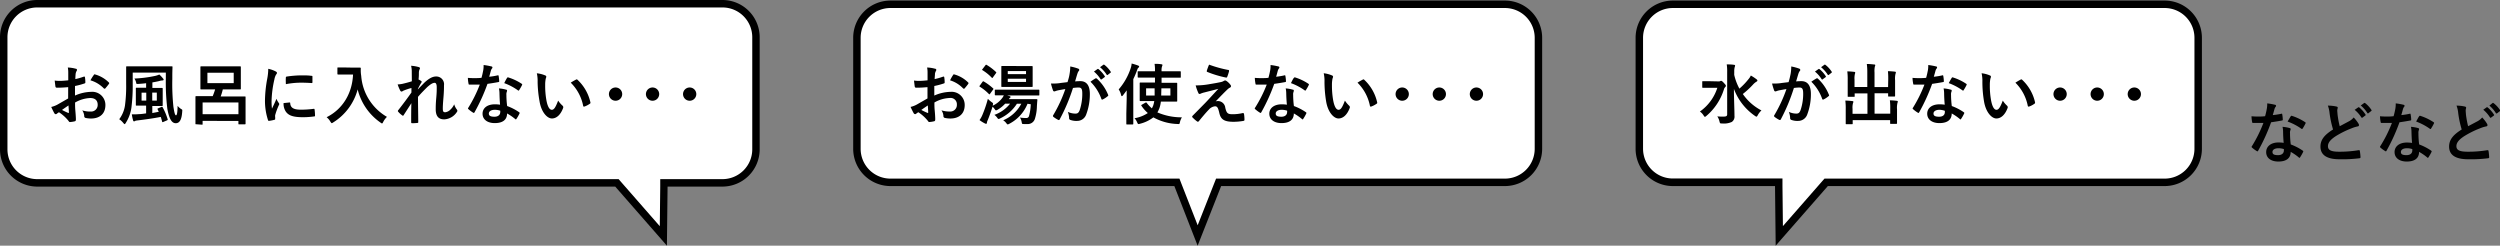
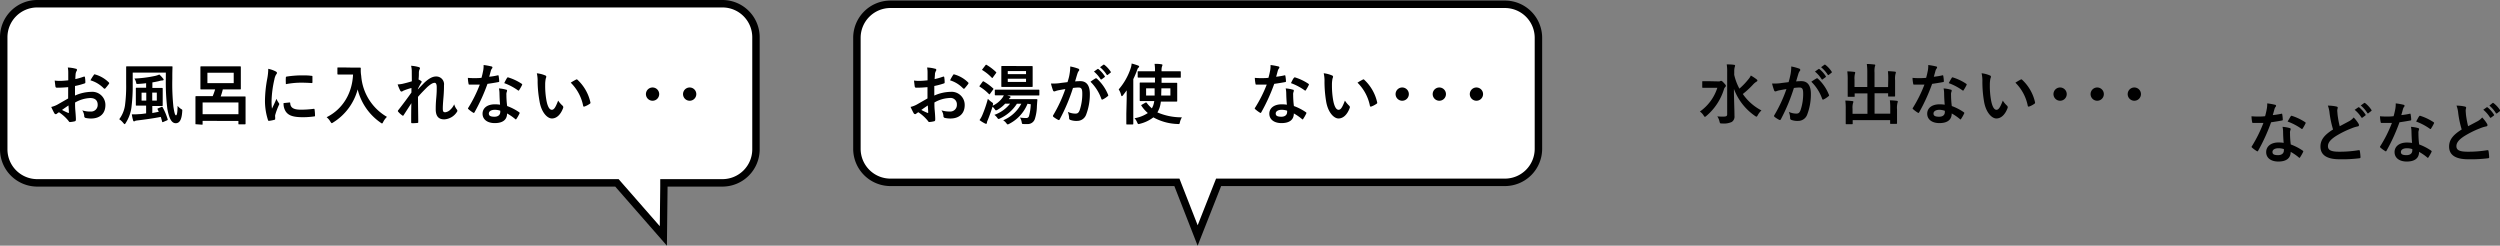
<svg xmlns="http://www.w3.org/2000/svg" viewBox="0 0 671.01 65.94">
  <rect x="0" y="0" width="671.01" height="65.94" fill="#808080" stroke="none" />
  <defs>
    <style>.cls-1{fill:#fff;}</style>
  </defs>
  <g id="レイヤー_2" data-name="レイヤー 2">
    <g id="レイヤー_1-2" data-name="レイヤー 1">
      <path class="cls-1" d="M165.59,49.08H10a9,9,0,0,1-9-9V10a9,9,0,0,1,9-9H193.91a9,9,0,0,1,9,9V40.08a9,9,0,0,1-9,9H178.2L178,63.31Z" transform="translate(0 0)" />
      <path d="M193.91,2a8,8,0,0,1,8,8V40.08a8,8,0,0,1-8,8h-16.7l0,2-.12,10.63L166.64,48.77l-.6-.69H10a8,8,0,0,1-8-8V10a8,8,0,0,1,8-8H193.91m0-2H10A10,10,0,0,0,0,10V40.08a10,10,0,0,0,10,10H165.13L179,65.94l.18-15.86h14.72a10,10,0,0,0,10-10V10a10,10,0,0,0-10-10Z" transform="translate(0 0)" />
      <path d="M18.3,23.39c-.89.08-1.8.15-3,.15-.3,0-.39-.11-.43-.38s-.12-.92-.19-1.54a9.14,9.14,0,0,0,1.38.09c.75,0,1.52-.08,2.26-.15,0-.58,0-1.26,0-2a7,7,0,0,0-.12-1.44,9.42,9.42,0,0,1,2.11.32c.21,0,.36.17.36.33a.66.66,0,0,1-.11.29,2.14,2.14,0,0,0-.25.69c-.05.46-.07.91-.09,1.48a17.34,17.34,0,0,0,2.28-.66c.16-.05.28,0,.3.16a9,9,0,0,1,.11,1.39c0,.17-.06.23-.24.28a19.35,19.35,0,0,1-2.54.68c0,.85,0,1.72,0,2.57a11.14,11.14,0,0,1,4.37-1,3.52,3.52,0,0,1,3.79,3.55c0,2.28-1.46,3.61-3.86,3.61A6.78,6.78,0,0,1,23,31.66a.48.48,0,0,1-.39-.53,3.16,3.16,0,0,0-.53-1.51,6.72,6.72,0,0,0,2.22.32,1.77,1.77,0,0,0,1.92-1.83c0-1.16-.71-1.8-2-1.8a8.83,8.83,0,0,0-4.07,1.21c0,.74,0,1.35.07,2.13s.15,1.9.15,2.31c0,.25,0,.52-.27.59a7.09,7.09,0,0,1-1.32.21c-.19,0-.26-.12-.42-.35a11.05,11.05,0,0,0-2.53-2.28,3.82,3.82,0,0,0-.57.39.43.43,0,0,1-.3.13.51.51,0,0,1-.39-.29c-.19-.32-.55-1.06-.82-1.65a6.64,6.64,0,0,0,1.64-.62l2.9-1.66Zm-1.66,6.12a18.44,18.44,0,0,0,1.67.8c.15,0,.2,0,.18-.14,0-.47-.07-1.28-.11-1.87C17.89,28.64,17.28,29.05,16.64,29.51Zm8.5-9.33c.12-.2.18-.25.3-.22a8.43,8.43,0,0,1,3.77,2.17.3.3,0,0,1,.11.18.6.6,0,0,1-.07.18c-.23.35-.7.9-1,1.26-.06.07-.31.09-.36,0a8.21,8.21,0,0,0-3.61-2.19A10.67,10.67,0,0,1,25.14,20.18Z" transform="translate(0 0)" />
      <path d="M35.62,22.49a46.68,46.68,0,0,1-.34,6.33A10.21,10.21,0,0,1,33.75,33c-.12.19-.2.32-.28.32s-.18-.09-.36-.29A4.65,4.65,0,0,0,32,32a8.11,8.11,0,0,0,1.54-3.66,39.39,39.39,0,0,0,.32-5.9c0-3,0-4.32,0-4.43s0-.21.19-.21.7,0,2.44,0h7.15c1.72,0,2.34,0,2.47,0s.19,0,.19.21-.05.93-.05,2.51v.68a59.08,59.08,0,0,0,.3,7.51c.23,1.36.39,2.24.69,2.24s.4-1,.43-2.54a3.75,3.75,0,0,0,1.05.91c.28.16.21.21.18.75-.16,2.25-.8,3-1.73,3-1.15,0-1.79-1.34-2.25-3.84a56.4,56.4,0,0,1-.41-8V19.48H35.62Zm7.73,6.2c.21-.07.23,0,.32.13A16.75,16.75,0,0,1,45,32c.06.19,0,.21-.17.3l-1,.43c-.25.1-.29.07-.32-.13-.11-.39-.22-.82-.36-1.22-1.88.37-4.12.69-6.22.94a2.68,2.68,0,0,0-.68.14.47.47,0,0,1-.26.12c-.11,0-.22-.08-.27-.28a11.61,11.61,0,0,1-.34-1.62,13.81,13.81,0,0,0,1.94-.05c.59,0,1.23-.11,1.9-.2V28.35h-.57c-1.38,0-1.86,0-2,0s-.19,0-.19-.18,0-.48,0-1.37V25.1c0-.89,0-1.23,0-1.35s0-.2.19-.2.61,0,2,0h.57V22.33c-.62.09-1.28.14-2,.19s-.57,0-.68-.35a3.25,3.25,0,0,0-.46-1.09,32.27,32.27,0,0,0,5.37-.67A5.75,5.75,0,0,0,42.76,20a8.23,8.23,0,0,1,1,1.07.47.47,0,0,1,.16.34c0,.12-.18.19-.39.19a3.72,3.72,0,0,0-.82.16c-.53.13-1.14.25-1.81.36v1.49h.55c1.4,0,1.87,0,2,0s.22,0,.22.2,0,.46,0,1.35v1.74c0,.89,0,1.27,0,1.37s0,.18-.22.18-.57,0-2,0h-.57v1.89L42.62,30l-.32-.66c-.07-.19,0-.19.18-.28ZM39.26,27V24.87H38V27Zm2.83-2.15H40.86V27h1.23Z" transform="translate(0 0)" />
      <path d="M52.65,33.35c-.18,0-.19,0-.19-.2s0-.62,0-3.27V28.25c0-1.62,0-2.14,0-2.24s0-.2.19-.2.71,0,2.44,0h2A18.08,18.08,0,0,0,57.74,24H56.42c-1.71,0-2.31,0-2.43,0s-.2,0-.2-.2,0-.57,0-1.61V19.63c0-1.05,0-1.5,0-1.62s0-.2.2-.2.72,0,2.43,0H62c1.73,0,2.33,0,2.44,0s.2,0,.2.2,0,.57,0,1.62v2.56c0,1,0,1.51,0,1.61s0,.2-.2.2-.71,0-2.44,0H59.8a15.2,15.2,0,0,1-.57,1.89h4.05c1.73,0,2.31,0,2.44,0s.19,0,.19.2,0,.62,0,2v1.83c0,2.63,0,3.13,0,3.24s0,.21-.19.21H64.19c-.18,0-.2,0-.2-.21v-.71H54.38v.81c0,.18,0,.2-.2.2Zm1.73-2.7H64V27.5H54.38Zm1.29-8.34h7.06V19.52H55.67Z" transform="translate(0 0)" />
      <path d="M73.92,19.13c.3.16.41.26.41.42s0,.18-.27.54a4.19,4.19,0,0,0-.42,1.26,28.64,28.64,0,0,0-.75,5.74A15.43,15.43,0,0,0,73,29.17c.37-.82.69-1.4,1.2-2.65a4.74,4.74,0,0,0,.63,1.12.77.77,0,0,1,.12.27.43.43,0,0,1-.09.28,17.71,17.71,0,0,0-1,2.69,1.84,1.84,0,0,0,0,.55c0,.21,0,.35,0,.5s-.07.19-.23.23a8.8,8.8,0,0,1-1.46.28c-.12,0-.19-.07-.23-.19a16.67,16.67,0,0,1-.82-5.3,33.86,33.86,0,0,1,.61-5.83A14.46,14.46,0,0,0,72,18.47,7.75,7.75,0,0,1,73.92,19.13Zm3.8,8.37c.15,0,.18.07.18.27.11,1.22,1,1.67,2.9,1.67a25.81,25.81,0,0,0,3.39-.23c.18,0,.22,0,.25.23A11.69,11.69,0,0,1,84.55,31c0,.21,0,.23-.3.26a22.49,22.49,0,0,1-2.9.2c-2.63,0-3.86-.43-4.62-1.48a3.85,3.85,0,0,1-.62-2.31Zm-1-6.65c0-.21.07-.26.25-.3a27.69,27.69,0,0,1,3.85-.32c1.07,0,1.89,0,2.64.11.37,0,.4.05.4.23,0,.53,0,1,0,1.51,0,.16-.07.23-.23.21-1.07-.07-2-.1-2.9-.1a21.88,21.88,0,0,0-4,.4C76.69,21.6,76.69,21.15,76.73,20.85Z" transform="translate(0 0)" />
      <path d="M94.83,18.15c1.28,0,1.67,0,1.78,0s.23,0,.23.22a9.36,9.36,0,0,0,.11,2,13.92,13.92,0,0,0,6.91,11,5.1,5.1,0,0,0-1,1.35c-.14.28-.21.41-.32.41s-.21-.09-.41-.23A15.28,15.28,0,0,1,96,24a15,15,0,0,1-6.55,8.85c-.21.13-.32.21-.4.21s-.2-.14-.38-.42a4.2,4.2,0,0,0-1-1.18C92,29.3,94.53,25.05,94.76,20h-2.2c-1.28,0-1.68,0-1.78,0s-.22,0-.22-.2V18.31c0-.18,0-.2.22-.2s.5,0,1.78,0Z" transform="translate(0 0)" />
      <path d="M110.52,19.38a6.66,6.66,0,0,0-.18-1.73,9.74,9.74,0,0,1,2,.34c.29.07.38.18.38.36a.73.73,0,0,1-.13.33,2.25,2.25,0,0,0-.16.87c0,.59,0,1-.09,1.78a7.81,7.81,0,0,1,.68.39.3.3,0,0,1,.16.25.39.39,0,0,1-.09.2,17.2,17.2,0,0,0-.92,1.69V24c.57-.64,1-1.05,1.65-1.73,1.4-1.33,2.38-1.74,3.22-1.74a2.08,2.08,0,0,1,2.13,2.36c0,.52,0,1.6-.14,3.24s-.18,2.43-.18,3c0,.88.21,1,.66,1a2.32,2.32,0,0,0,1.31-.64A4.51,4.51,0,0,0,121.91,28a4.21,4.21,0,0,0,.66,1.33.69.69,0,0,1,.19.41.51.51,0,0,1-.12.3,4.3,4.3,0,0,1-3.41,2c-1.53,0-2.28-.87-2.28-2.72,0-.48,0-1.47.14-3s.13-2.15.13-2.92-.2-1.17-.55-1.17c-.52,0-1.12.37-2,1.15-.72.72-1.56,1.55-2.48,2.62,0,2.24.07,4.8.07,6.73A.22.22,0,0,1,112,33a12.35,12.35,0,0,1-1.39.07c-.18,0-.25-.08-.25-.3,0-1.62,0-3.48.06-5.08l-2.07,3.2c-.07.12-.12.18-.19.18A.5.5,0,0,1,108,31a5.71,5.71,0,0,1-1.11-1,.26.26,0,0,1-.1-.19.47.47,0,0,1,.16-.31c1.47-1.88,2.4-3.14,3.48-4.67,0-.45,0-.78,0-1.21a16.61,16.61,0,0,0-2.13.71c-.16.07-.34.25-.52.25a.45.45,0,0,1-.36-.28,10.51,10.51,0,0,1-.69-1.64,8.24,8.24,0,0,0,1.3-.16c.6-.14,1.6-.39,2.51-.68Z" transform="translate(0 0)" />
      <path d="M133.56,20.23c.16-.05.23-.05.27.14a9.91,9.91,0,0,1,.16,1.44c0,.16-.07.2-.22.22-1,.19-1.83.32-2.93.48a49.47,49.47,0,0,1-3.47,7.62c-.07.13-.12.18-.19.18a.53.53,0,0,1-.22-.09,8.42,8.42,0,0,1-1.22-.91c-.09-.07-.13-.12-.13-.19a.33.33,0,0,1,.09-.21,35.78,35.78,0,0,0,3.08-6.21c-.68,0-1.23,0-1.78,0-.39,0-.53,0-1,0-.18,0-.21,0-.25-.29a8.56,8.56,0,0,1-.17-1.51c.72.06,1.13.07,1.65.07.69,0,1.23,0,2-.08.22-.75.34-1.36.47-2a7.27,7.27,0,0,0,.1-1.44,16.72,16.72,0,0,1,2.08.38c.18,0,.29.14.29.26a.44.44,0,0,1-.16.34,1.89,1.89,0,0,0-.29.66c-.12.43-.26,1-.42,1.51A18.79,18.79,0,0,0,133.56,20.23Zm.5,4.76a6.94,6.94,0,0,0-.14-1.26,9.39,9.39,0,0,1,1.93.34c.16,0,.25.12.25.28a2,2,0,0,1-.1.38,1.8,1.8,0,0,0-.08.73,23.63,23.63,0,0,0,.2,3,14,14,0,0,1,3.2,1.65c.18.13.19.2.11.37a10.71,10.71,0,0,1-.82,1.44c-.06.09-.11.13-.16.13a.3.3,0,0,1-.18-.11,13.62,13.62,0,0,0-2.17-1.49c0,1.78-1.28,2.59-3.3,2.59s-3.28-1-3.28-2.52S130.8,28,132.81,28a8.93,8.93,0,0,1,1.41.1C134.11,26.91,134.08,25.83,134.06,25Zm-1.26,4.48c-.89,0-1.59.36-1.59,1s.5.86,1.51.86,1.55-.52,1.55-1.26a1.89,1.89,0,0,0,0-.36A4.51,4.51,0,0,0,132.8,29.47Zm3.3-8.55a.26.26,0,0,1,.38-.12A13.66,13.66,0,0,1,140,22.47c.11.07.16.12.16.2a.46.46,0,0,1-.07.21,10.76,10.76,0,0,1-.75,1.31c-.05.09-.11.13-.16.13a.27.27,0,0,1-.16-.07,15.29,15.29,0,0,0-3.68-1.94C135.6,21.78,135.87,21.24,136.1,20.92Z" transform="translate(0 0)" />
      <path d="M146.35,20.25a.4.4,0,0,1,.28.32,1.6,1.6,0,0,1-.14.5,8,8,0,0,0-.16,1.74,21.81,21.81,0,0,0,.32,4.05c.25,1.4.71,2.61,1.46,2.61.57,0,1-.62,1.7-2.47A6.8,6.8,0,0,0,151,28.37a.57.57,0,0,1,.13.66c-.68,1.81-1.78,2.77-3,2.77s-2.84-1.63-3.32-4.64A31.54,31.54,0,0,1,144.3,22a9.44,9.44,0,0,0-.21-2.33A7.79,7.79,0,0,1,146.35,20.25Zm8.25,1.12a.45.45,0,0,1,.19-.07.28.28,0,0,1,.2.1,11.8,11.8,0,0,1,3.48,6.08c.05.23-.05.3-.19.39a6,6,0,0,1-1.39.72c-.22.07-.34,0-.37-.2a12,12,0,0,0-3.33-6.2A15.45,15.45,0,0,1,154.6,21.37Z" transform="translate(0 0)" />
-       <path d="M167,25.26a1.78,1.78,0,1,1-1.78-1.78A1.78,1.78,0,0,1,167,25.26Z" transform="translate(0 0)" />
      <path d="M176.93,25.26a1.78,1.78,0,1,1-1.78-1.78A1.78,1.78,0,0,1,176.93,25.26Z" transform="translate(0 0)" />
      <path d="M186.89,25.26a1.78,1.78,0,1,1-1.78-1.78A1.78,1.78,0,0,1,186.89,25.26Z" transform="translate(0 0)" />
      <path class="cls-1" d="M315.88,48.94H239a9,9,0,0,1-9-9V10.15a9,9,0,0,1,9-9H403.92a9,9,0,0,1,9,9V39.94a9,9,0,0,1-9,9H327.08L321.46,63.2Z" transform="translate(0 0)" />
      <path d="M403.92,2.15a8,8,0,0,1,8,8V39.94a8,8,0,0,1-8,8H326.4l-.5,1.26-4.44,11.26-4.4-11.25-.49-1.27H239a8,8,0,0,1-8-8V10.15a8,8,0,0,1,8-8H403.92m0-2H239a10,10,0,0,0-10,10V39.94a10,10,0,0,0,10,10H315.2l6.25,16,6.31-16h76.16a10,10,0,0,0,10-10V10.15a10,10,0,0,0-10-10Z" transform="translate(0 0)" />
      <path d="M248.94,23.39c-.89.08-1.8.15-3,.15-.3,0-.39-.11-.43-.38s-.12-.92-.19-1.54a9.19,9.19,0,0,0,1.39.09c.74,0,1.51-.08,2.25-.15,0-.58,0-1.26,0-2a7,7,0,0,0-.12-1.44,9.32,9.32,0,0,1,2.11.32c.22,0,.36.17.36.33a.66.66,0,0,1-.11.29,2.4,2.4,0,0,0-.25.69c0,.46-.07.91-.09,1.48a17.34,17.34,0,0,0,2.28-.66c.16-.05.28,0,.3.16a9,9,0,0,1,.11,1.39c0,.17-.06.23-.23.28a19.9,19.9,0,0,1-2.55.68c0,.85,0,1.72,0,2.57a11.14,11.14,0,0,1,4.37-1,3.51,3.51,0,0,1,3.79,3.55c0,2.28-1.46,3.61-3.86,3.61a6.86,6.86,0,0,1-1.46-.16.48.48,0,0,1-.39-.53,3.06,3.06,0,0,0-.53-1.51,6.72,6.72,0,0,0,2.22.32,1.76,1.76,0,0,0,1.92-1.83,1.7,1.7,0,0,0-1.95-1.8,8.83,8.83,0,0,0-4.08,1.21c0,.74,0,1.35.08,2.13s.14,1.9.14,2.31c0,.25,0,.52-.27.59a7.12,7.12,0,0,1-1.31.21c-.2,0-.27-.12-.43-.35a11.05,11.05,0,0,0-2.53-2.28,3.72,3.72,0,0,0-.56.39.47.47,0,0,1-.31.13.51.51,0,0,1-.39-.29c-.19-.32-.55-1.06-.82-1.65a6.64,6.64,0,0,0,1.64-.62l2.9-1.66Zm-1.66,6.12a17.44,17.44,0,0,0,1.68.8c.14,0,.19,0,.17-.14,0-.47-.07-1.28-.1-1.87C248.53,28.64,247.92,29.05,247.28,29.51Zm8.5-9.33c.13-.2.18-.25.3-.22a8.43,8.43,0,0,1,3.77,2.17.3.3,0,0,1,.11.18.6.6,0,0,1-.07.18c-.23.35-.7.9-1,1.26-.05.07-.3.09-.36,0A8.15,8.15,0,0,0,255,21.56,11.94,11.94,0,0,1,255.78,20.18Z" transform="translate(0 0)" />
      <path d="M263.68,22c.16-.2.21-.22.37-.13a14.21,14.21,0,0,1,2.47,1.82c.09.07.13.12.13.17a.44.44,0,0,1-.11.2l-.78,1.08c-.14.2-.2.24-.34.09A12.36,12.36,0,0,0,263,23.29c-.09-.06-.12-.11-.12-.14s0-.09.09-.16Zm12.11,5.85a10.45,10.45,0,0,1-4.86,5.36,1.2,1.2,0,0,1-.46.18c-.11,0-.18-.09-.32-.26a3.06,3.06,0,0,0-.89-.84,9.82,9.82,0,0,0,4.86-4.44h-1.18a10.77,10.77,0,0,1-4.48,3.92,1.12,1.12,0,0,1-.42.16c-.15,0-.22-.1-.36-.3a3.5,3.5,0,0,0-.78-.8,9.4,9.4,0,0,0,4.21-3h-1.33a8.44,8.44,0,0,1-2,1.61,1,1,0,0,1-.44.18c-.13,0-.2-.09-.34-.3a4,4,0,0,0-.6-.69c-.39,1.24-.86,2.57-1.3,3.64a1.91,1.91,0,0,0-.21.69.24.24,0,0,1-.22.27.92.92,0,0,1-.34-.11,8.64,8.64,0,0,1-1.42-.89,7,7,0,0,0,.77-1.38,32.72,32.72,0,0,0,1.47-4.32,7.58,7.58,0,0,0,1,.87c.45.3.45.32.32.83a.39.39,0,0,0,0,.13A6.71,6.71,0,0,0,269,26.31a3,3,0,0,0,.43-.73c-1.53,0-2.12,0-2.21,0s-.21,0-.21-.2V24.27c0-.18,0-.2.21-.2s.71,0,2.46,0h6.64c1.75,0,2.35,0,2.46,0s.19,0,.19.2v1.15c0,.18,0,.2-.19.2s-.71,0-2.46,0h-6l.62.18c.18,0,.29.12.29.23a.25.25,0,0,1-.14.23,1,1,0,0,0-.31.34H276c1.57,0,2.12,0,2.22,0s.23.06.22.22c-.06.55-.09,1.15-.13,1.67a12,12,0,0,1-.55,3.43,2,2,0,0,1-2.1,1.37,6.78,6.78,0,0,1-.9,0c-.41,0-.45,0-.55-.59a3.33,3.33,0,0,0-.45-1.15,9.52,9.52,0,0,0,1.62.12.71.71,0,0,0,.82-.57,13.59,13.59,0,0,0,.46-3.12ZM264.5,17.51c.14-.18.21-.16.35-.07a13.53,13.53,0,0,1,2.46,1.87c.07.07.1.1.1.14s0,.1-.1.21l-.8,1.1c-.16.22-.18.23-.32.09a12.16,12.16,0,0,0-2.47-2c-.16-.11-.16-.13,0-.32Zm10.27.23c1.55,0,2.1,0,2.21,0s.19,0,.19.21,0,.53,0,1.53v2.11c0,1,0,1.43,0,1.53s0,.22-.19.22-.66,0-2.21,0h-3.61c-1.54,0-2.08,0-2.2,0s-.2,0-.2-.22,0-.51,0-1.53V19.45c0-1,0-1.42,0-1.53s0-.21.2-.21.66,0,2.2,0Zm-4.28,2.15h4.9v-.82h-4.9Zm4.9,1.25h-4.9V22h4.9Z" transform="translate(0 0)" />
      <path d="M287.08,19.84a12,12,0,0,0,.18-2,13.21,13.21,0,0,1,2.13.58.39.39,0,0,1,.29.36.35.35,0,0,1-.13.26,2.1,2.1,0,0,0-.35.68c-.24.73-.41,1.39-.64,2.13.48-.05,1-.07,1.42-.07,1.65,0,2.54,1.16,2.54,3.43a15.27,15.27,0,0,1-1,5.57,2.55,2.55,0,0,1-2.4,1.67,4.67,4.67,0,0,1-1.85-.27.48.48,0,0,1-.32-.5,5,5,0,0,0-.34-1.65,4.8,4.8,0,0,0,2.05.46c.58,0,.85-.21,1.14-.94a13.79,13.79,0,0,0,.69-4.43c0-1.24-.23-1.63-1-1.63a12,12,0,0,0-1.5.12A48.44,48.44,0,0,1,284.45,32a.29.29,0,0,1-.46.16,8.4,8.4,0,0,1-1.23-.78.36.36,0,0,1-.14-.27.37.37,0,0,1,.07-.2,37.18,37.18,0,0,0,3.25-7c-.69.1-1.26.21-1.74.3a5.35,5.35,0,0,0-1,.28c-.25.09-.46.06-.57-.23a17.49,17.49,0,0,1-.55-1.83c.78,0,1.57,0,2.35-.12s1.4-.16,2.1-.27C286.83,21.07,287,20.44,287.08,19.84Zm7,1.19c.12-.07.21,0,.34.09a11.9,11.9,0,0,1,3,4.32.25.25,0,0,1-.07.35,6.5,6.5,0,0,1-1.34.89c-.17.09-.35.07-.4-.14a12.11,12.11,0,0,0-2.92-4.6A13.43,13.43,0,0,1,294.12,21Zm.48-2.49c.09-.07.16-.05.27,0a8,8,0,0,1,1.69,1.9c.07.11.07.19-.06.28l-.74.55c-.13.09-.22.08-.31,0a8.77,8.77,0,0,0-1.79-2.06Zm1.58-1.15c.11-.08.16-.06.27,0a7.44,7.44,0,0,1,1.69,1.83.2.2,0,0,1-.06.32l-.71.55a.18.18,0,0,1-.3-.05,8.38,8.38,0,0,0-1.78-2Z" transform="translate(0 0)" />
      <path d="M302.41,26.42c0-.64,0-1.41,0-2.17-.32.46-.67.9-1,1.33-.12.16-.23.23-.3.23s-.16-.1-.21-.32a4.37,4.37,0,0,0-.64-1.49,16.53,16.53,0,0,0,3.22-5.69,5,5,0,0,0,.26-1.26,17.43,17.43,0,0,1,1.71.53c.19.09.3.14.3.27a.39.39,0,0,1-.19.32c-.13.09-.22.25-.38.71a22.48,22.48,0,0,1-1,2.36V30.5c0,1.75,0,2.62,0,2.71s0,.19-.2.19h-1.47c-.18,0-.2,0-.2-.19s0-1,0-2.71Zm5.6-5.6c-1.76,0-2.35,0-2.45,0s-.2,0-.2-.19V19.32c0-.17,0-.19.2-.19s.69,0,2.45,0H310v-.1a10.4,10.4,0,0,0-.11-1.89c.64,0,1.24,0,1.81.11.18,0,.31.09.31.19a.89.89,0,0,1-.11.36,3.22,3.22,0,0,0-.13,1.23v.1h2.51c1.74,0,2.35,0,2.44,0s.21,0,.21.19v1.34c0,.17,0,.19-.21.19s-.7,0-2.44,0h-2.51v1.37h1.6c1.69,0,2.3,0,2.4,0s.2,0,.2.2,0,.48,0,1.42v1.81c0,.93,0,1.32,0,1.42s0,.2-.2.2-.71,0-2.4,0h-1.79a8.06,8.06,0,0,1-.41,1.82,8.3,8.3,0,0,1-.52,1.08,16.28,16.28,0,0,0,6.58,1.32,4.56,4.56,0,0,0-.53,1.28c-.11.55-.11.55-.68.51a14.21,14.21,0,0,1-6.45-1.78A9.68,9.68,0,0,1,306,33.21a1.82,1.82,0,0,1-.39.09c-.18,0-.25-.13-.39-.45a3.71,3.71,0,0,0-.71-1.12,9.08,9.08,0,0,0,3.57-1.39,9.57,9.57,0,0,1-1.7-1.93c-.11-.16-.09-.2.12-.32l.91-.52c.19-.1.24-.1.35,0a8.49,8.49,0,0,0,1.41,1.51c.12-.21.21-.43.32-.66a6.68,6.68,0,0,0,.32-1.3h-1.34c-1.69,0-2.29,0-2.38,0s-.19,0-.19-.2,0-.49,0-1.42V23.77c0-.94,0-1.3,0-1.42s0-.2.19-.2.69,0,2.38,0H310V20.82Zm-.39,2.89v1.94h2.29c0-.57,0-1.22,0-1.94Zm6.52,1.94V23.71h-2.42l-.05,1.94Z" transform="translate(0 0)" />
-       <path d="M324.67,22.58c1.37-.22,2.37-.41,3.09-.57a2.47,2.47,0,0,0,.72-.29.66.66,0,0,1,.39-.12.51.51,0,0,1,.3.12,4.3,4.3,0,0,1,1.05,1,.67.67,0,0,1,.19.4.46.46,0,0,1-.32.41,3.08,3.08,0,0,0-.57.41c-1.31,1.25-2,2-3.23,3.27a2.23,2.23,0,0,1,.64-.09,2,2,0,0,1,1.94,1.8c.35,1.46.64,1.74,1.95,1.74a11.75,11.75,0,0,0,2.76-.32c.19,0,.28.07.32.27a9.42,9.42,0,0,1,.12,1.56c0,.18-.09.25-.32.29a15.74,15.74,0,0,1-2.61.23c-2.61,0-3.47-.7-3.84-2.46-.29-1.2-.5-1.7-1.12-1.7a2.54,2.54,0,0,0-1.67.89c-.8.81-2.1,2.38-2.7,3.13a.33.33,0,0,1-.25.12.35.35,0,0,1-.2-.07,9.82,9.82,0,0,1-1.24-1.09.24.24,0,0,1-.09-.17.44.44,0,0,1,.14-.29l3.36-3.41c.69-.71,1.62-1.74,3.52-3.79-1.33.36-2.52.64-3.7.95a5.76,5.76,0,0,0-1,.32.79.79,0,0,1-.37.1c-.13,0-.21-.09-.3-.3a11.84,11.84,0,0,1-.71-2A19.84,19.84,0,0,0,324.67,22.58Zm5-3.81c.18,0,.25.14.2.39a10.87,10.87,0,0,1-.48,1.46.27.27,0,0,1-.31.2,27.8,27.8,0,0,1-5-1.5.24.24,0,0,1-.17-.32,16,16,0,0,1,.61-1.65A32.31,32.31,0,0,0,329.63,18.77Z" transform="translate(0 0)" />
      <path d="M344.73,20.23c.16-.05.23-.05.27.14a9.91,9.91,0,0,1,.16,1.44c0,.16-.07.2-.22.22-1,.19-1.83.32-2.93.48a49.47,49.47,0,0,1-3.47,7.62c-.07.13-.12.18-.19.18a.59.59,0,0,1-.22-.09,8.42,8.42,0,0,1-1.22-.91c-.09-.07-.13-.12-.13-.19a.33.33,0,0,1,.09-.21A35.78,35.78,0,0,0,340,22.7c-.68,0-1.23,0-1.78,0-.39,0-.53,0-1,0-.18,0-.21,0-.25-.29a9.63,9.63,0,0,1-.17-1.51c.73.06,1.13.07,1.65.07.69,0,1.23,0,2-.08.22-.75.34-1.36.47-2a7.27,7.27,0,0,0,.1-1.44,16.72,16.72,0,0,1,2.08.38c.18,0,.29.14.29.26a.44.44,0,0,1-.16.34,1.89,1.89,0,0,0-.29.66c-.12.43-.26,1-.42,1.51A18.79,18.79,0,0,0,344.73,20.23Zm.5,4.76a6.94,6.94,0,0,0-.14-1.26,9.39,9.39,0,0,1,1.93.34c.16,0,.25.12.25.28a2,2,0,0,1-.1.38,1.8,1.8,0,0,0-.08.73,23.63,23.63,0,0,0,.2,3,14,14,0,0,1,3.2,1.65c.18.13.2.2.11.37a10.71,10.71,0,0,1-.82,1.44c0,.09-.11.13-.16.13a.3.3,0,0,1-.18-.11,13.62,13.62,0,0,0-2.17-1.49c0,1.78-1.28,2.59-3.3,2.59s-3.28-1-3.28-2.52S342,28,344,28a8.93,8.93,0,0,1,1.41.1C345.28,26.91,345.25,25.83,345.23,25ZM344,29.47c-.89,0-1.59.36-1.59,1s.5.86,1.51.86,1.55-.52,1.55-1.26a1.89,1.89,0,0,0,0-.36A4.51,4.51,0,0,0,344,29.47Zm3.3-8.55a.26.26,0,0,1,.38-.12,13.66,13.66,0,0,1,3.48,1.67c.11.07.16.12.16.2a.46.46,0,0,1-.07.21,10.76,10.76,0,0,1-.75,1.31c-.05.09-.1.13-.16.13a.27.27,0,0,1-.16-.07,15.29,15.29,0,0,0-3.68-1.94C346.77,21.78,347,21.24,347.27,20.92Z" transform="translate(0 0)" />
      <path d="M357.52,20.25a.4.4,0,0,1,.28.32,1.6,1.6,0,0,1-.14.5,8,8,0,0,0-.16,1.74,22.72,22.72,0,0,0,.32,4.05c.25,1.4.71,2.61,1.46,2.61.57,0,1-.62,1.7-2.47a7.15,7.15,0,0,0,1.14,1.37.54.54,0,0,1,.13.66c-.68,1.81-1.78,2.77-3,2.77s-2.84-1.63-3.32-4.64a32.68,32.68,0,0,1-.43-5.17,9.44,9.44,0,0,0-.21-2.33A7.79,7.79,0,0,1,357.52,20.25Zm8.25,1.12a.45.45,0,0,1,.19-.07.28.28,0,0,1,.2.1,11.8,11.8,0,0,1,3.48,6.08c.05.23-.05.3-.19.39a6,6,0,0,1-1.39.72c-.21.07-.34,0-.37-.2a12,12,0,0,0-3.33-6.2A15.45,15.45,0,0,1,365.77,21.37Z" transform="translate(0 0)" />
      <path d="M378.14,25.26a1.78,1.78,0,1,1-1.78-1.78A1.78,1.78,0,0,1,378.14,25.26Z" transform="translate(0 0)" />
      <path d="M388.1,25.26a1.78,1.78,0,1,1-1.78-1.78A1.78,1.78,0,0,1,388.1,25.26Z" transform="translate(0 0)" />
      <path d="M398.06,25.26a1.78,1.78,0,1,1-1.78-1.78A1.78,1.78,0,0,1,398.06,25.26Z" transform="translate(0 0)" />
-       <path class="cls-1" d="M477.41,48.94H449a9,9,0,0,1-9-9V10.15a9,9,0,0,1,9-9H581a9,9,0,0,1,9,9V39.94a9,9,0,0,1-9,9H490.15L477.57,63.31Z" transform="translate(0 0)" />
-       <path d="M581,2.15a8,8,0,0,1,8,8V39.94a8,8,0,0,1-8,8H489.7l-.6.68L478.54,60.69l-.12-10.78,0-2H449a8,8,0,0,1-8-8V10.15a8,8,0,0,1,8-8H581m0-2H449a10,10,0,0,0-10,10V39.94a10,10,0,0,0,10,10h27.42l.18,16,14-16H581a10,10,0,0,0,10-10V10.15a10,10,0,0,0-10-10Z" transform="translate(0 0)" />
      <path d="M461.28,21.85a.88.88,0,0,0,.42-.07.64.64,0,0,1,.22-.09c.14,0,.35.1.74.53s.57.61.57.8a.47.47,0,0,1-.18.36,1.38,1.38,0,0,0-.35.64A15.29,15.29,0,0,1,458,31.11c-.19.16-.3.25-.39.25s-.19-.11-.35-.36a3.54,3.54,0,0,0-1-1.06,12.41,12.41,0,0,0,4.68-6.37h-2c-1.32,0-1.75,0-1.85,0s-.2,0-.2-.2V22c0-.18,0-.2.2-.2s.53,0,1.85,0Zm4.19-1.76a14.61,14.61,0,0,0,1.39,3.7,18.19,18.19,0,0,0,2.47-2.58,3.75,3.75,0,0,0,.6-.94,12.74,12.74,0,0,1,1.52,1c.19.16.24.23.24.35s-.1.23-.24.3a4.07,4.07,0,0,0-.95.8,23.61,23.61,0,0,1-2.72,2.51,13.79,13.79,0,0,0,5,4.41,4.73,4.73,0,0,0-1,1.3c-.15.25-.22.37-.32.37a1,1,0,0,1-.43-.21,15.32,15.32,0,0,1-5.64-7.24c0,2.6.15,5.55.15,7.24a1.71,1.71,0,0,1-.72,1.63,5.12,5.12,0,0,1-2.61.41c-.53,0-.55,0-.69-.53a3.91,3.91,0,0,0-.59-1.37,14.54,14.54,0,0,0,1.76.05c.62,0,.89-.16.89-.57V19.29a11.48,11.48,0,0,0-.12-2c.64,0,1.36,0,1.95.11.18,0,.3.1.3.19a2.15,2.15,0,0,1-.12.47,4.51,4.51,0,0,0-.11,1.24Z" transform="translate(0 0)" />
      <path d="M480.61,19.84a12,12,0,0,0,.17-2,13.06,13.06,0,0,1,2.14.58.38.38,0,0,1,.28.36.33.33,0,0,1-.12.26,2.36,2.36,0,0,0-.36.68c-.23.73-.41,1.39-.64,2.13.48-.05,1-.07,1.42-.07,1.66,0,2.55,1.16,2.55,3.43a15.27,15.27,0,0,1-1,5.57,2.56,2.56,0,0,1-2.4,1.67,4.64,4.64,0,0,1-1.85-.27.48.48,0,0,1-.32-.5,5.23,5.23,0,0,0-.34-1.65,4.76,4.76,0,0,0,2,.46c.59,0,.86-.21,1.14-.94a13.49,13.49,0,0,0,.7-4.43c0-1.24-.24-1.63-1-1.63a11.89,11.89,0,0,0-1.49.12A49.24,49.24,0,0,1,478,32c-.11.23-.25.26-.47.16a8.27,8.27,0,0,1-1.22-.78.38.38,0,0,1-.15-.27.32.32,0,0,1,.08-.2,37.82,37.82,0,0,0,3.25-7c-.69.1-1.26.21-1.74.3a5.11,5.11,0,0,0-1,.28c-.25.09-.46.06-.57-.23a17.49,17.49,0,0,1-.55-1.83c.78,0,1.56,0,2.35-.12s1.4-.16,2.09-.27C480.36,21.07,480.48,20.44,480.61,19.84Zm7,1.19c.12-.07.21,0,.33.09a11.78,11.78,0,0,1,2.95,4.32.24.24,0,0,1-.07.35,6.44,6.44,0,0,1-1.33.89c-.18.09-.36.07-.41-.14a12,12,0,0,0-2.91-4.6A13.43,13.43,0,0,1,487.65,21Zm.48-2.49c.08-.07.16-.05.26,0a8,8,0,0,1,1.69,1.9.18.18,0,0,1-.05.28l-.75.55a.18.18,0,0,1-.3,0,8.58,8.58,0,0,0-1.8-2.06Zm1.58-1.15c.11-.08.16-.06.26,0a7.44,7.44,0,0,1,1.69,1.83.21.21,0,0,1-.05.32l-.71.55a.18.18,0,0,1-.3-.05,8.38,8.38,0,0,0-1.78-2Z" transform="translate(0 0)" />
      <path d="M506.81,21.37a20.65,20.65,0,0,0-.08-2.26c.65,0,1.22.05,1.84.12.18,0,.29.09.29.2a1.12,1.12,0,0,1-.09.36,5.5,5.5,0,0,0-.12,1.74V24c0,1.07,0,1.59,0,1.69s0,.22-.18.22H507c-.2,0-.22,0-.22-.22v-.65h-3.64v5.47h4.21V29.19a16.15,16.15,0,0,0-.1-2.26c.67,0,1.26.06,1.86.13.16,0,.27.1.27.19a1.06,1.06,0,0,1-.09.36,5.55,5.55,0,0,0-.12,1.74V31.5c0,1,0,1.46,0,1.56s0,.18-.19.18h-1.46c-.18,0-.2,0-.2-.18v-.81H497.27v.9c0,.16,0,.18-.2.18h-1.45c-.2,0-.22,0-.22-.18s0-.57,0-1.56V29.24a15.81,15.81,0,0,0-.11-2.24c.68,0,1.26.06,1.87.13.18,0,.3.09.3.19a1.08,1.08,0,0,1-.11.36,4.67,4.67,0,0,0-.12,1.54v1.32h4V25.07h-3.43v.72c0,.18,0,.2-.2.2h-1.47c-.18,0-.2,0-.2-.2s0-.62,0-1.68V21.44a16.33,16.33,0,0,0-.11-2.28c.68,0,1.26.06,1.87.13.17,0,.26.1.26.21a1.35,1.35,0,0,1-.09.36,5.45,5.45,0,0,0-.1,1.56v1.94h3.43V19.47a16,16,0,0,0-.13-2.3c.68,0,1.34.07,2,.14.16,0,.27.08.27.18a1.06,1.06,0,0,1-.11.36,6.1,6.1,0,0,0-.09,1.63v3.88h3.64Z" transform="translate(0 0)" />
      <path d="M521.31,20.23c.16-.05.23-.05.27.14a9.91,9.91,0,0,1,.16,1.44c0,.16-.07.2-.22.22-1,.19-1.83.32-2.93.48a49.47,49.47,0,0,1-3.47,7.62c-.07.13-.12.18-.19.18a.53.53,0,0,1-.22-.09,7.9,7.9,0,0,1-1.22-.91c-.09-.07-.13-.12-.13-.19a.33.33,0,0,1,.09-.21,35.78,35.78,0,0,0,3.08-6.21c-.68,0-1.23,0-1.78,0-.39,0-.53,0-1,0-.18,0-.21,0-.25-.29a8.56,8.56,0,0,1-.17-1.51c.72.06,1.13.07,1.65.07.69,0,1.22,0,2-.08.22-.75.34-1.36.47-2a7.27,7.27,0,0,0,.1-1.44,16.72,16.72,0,0,1,2.08.38c.18,0,.29.14.29.26a.44.44,0,0,1-.16.34,1.89,1.89,0,0,0-.29.66c-.12.43-.27,1-.43,1.51A18.59,18.59,0,0,0,521.31,20.23Zm.5,4.76a6.94,6.94,0,0,0-.14-1.26,9.39,9.39,0,0,1,1.93.34c.16,0,.25.12.25.28a1.69,1.69,0,0,1-.11.38,2,2,0,0,0-.07.73,23.63,23.63,0,0,0,.2,3,14,14,0,0,1,3.2,1.65c.18.13.19.2.11.37a10.71,10.71,0,0,1-.82,1.44c-.06.09-.11.13-.16.13s-.11,0-.18-.11a13.62,13.62,0,0,0-2.17-1.49c0,1.78-1.28,2.59-3.3,2.59s-3.28-1-3.28-2.52S518.55,28,520.56,28a8.93,8.93,0,0,1,1.41.1C521.86,26.91,521.82,25.83,521.81,25Zm-1.26,4.48c-.89,0-1.59.36-1.59,1s.5.86,1.51.86S522,30.84,522,30.1a1.89,1.89,0,0,0,0-.36A4.51,4.51,0,0,0,520.55,29.47Zm3.3-8.55a.25.25,0,0,1,.37-.12,13.56,13.56,0,0,1,3.49,1.67c.11.07.16.12.16.2a.46.46,0,0,1-.07.21,10.76,10.76,0,0,1-.75,1.31c0,.09-.11.13-.16.13a.27.27,0,0,1-.16-.07,15.29,15.29,0,0,0-3.68-1.94C523.35,21.78,523.62,21.24,523.85,20.92Z" transform="translate(0 0)" />
      <path d="M534.1,20.25a.4.4,0,0,1,.28.32,1.6,1.6,0,0,1-.14.5,8,8,0,0,0-.16,1.74,21.81,21.81,0,0,0,.32,4.05c.25,1.4.71,2.61,1.46,2.61.56,0,1-.62,1.7-2.47a6.48,6.48,0,0,0,1.14,1.37.57.57,0,0,1,.13.66c-.68,1.81-1.78,2.77-3,2.77s-2.84-1.63-3.32-4.64a31.54,31.54,0,0,1-.43-5.17,9.44,9.44,0,0,0-.21-2.33A7.79,7.79,0,0,1,534.1,20.25Zm8.24,1.12a.53.53,0,0,1,.2-.07.29.29,0,0,1,.2.1,11.8,11.8,0,0,1,3.48,6.08c0,.23-.05.3-.2.39a5.7,5.7,0,0,1-1.38.72c-.22.07-.34,0-.38-.2a12,12,0,0,0-3.32-6.2C541.62,21.76,542.06,21.51,542.34,21.37Z" transform="translate(0 0)" />
      <path d="M554.72,25.26a1.78,1.78,0,1,1-1.78-1.78A1.78,1.78,0,0,1,554.72,25.26Z" transform="translate(0 0)" />
      <path d="M564.68,25.26a1.78,1.78,0,1,1-1.78-1.78A1.78,1.78,0,0,1,564.68,25.26Z" transform="translate(0 0)" />
      <path d="M574.64,25.26a1.78,1.78,0,1,1-1.78-1.78A1.78,1.78,0,0,1,574.64,25.26Z" transform="translate(0 0)" />
      <path d="M612.29,30.54c.16-.05.23-.05.27.14a9.9,9.9,0,0,1,.15,1.44c0,.16-.07.2-.21.22-1,.19-1.83.32-2.93.48a49.47,49.47,0,0,1-3.47,7.62c-.07.13-.12.18-.19.18a.42.42,0,0,1-.22-.09,8.57,8.57,0,0,1-1.22-.9c-.09-.08-.13-.13-.13-.2a.35.35,0,0,1,.09-.21A36.14,36.14,0,0,0,607.51,33c-.68,0-1.23,0-1.78,0-.39,0-.53,0-1,0-.18,0-.21-.05-.25-.28a8.8,8.8,0,0,1-.17-1.51c.72.05,1.13.07,1.65.07.69,0,1.22,0,2-.09a19.11,19.11,0,0,0,.46-2,6.72,6.72,0,0,0,.11-1.44,15.18,15.18,0,0,1,2.08.37c.18,0,.29.14.29.27a.44.44,0,0,1-.16.33,2.09,2.09,0,0,0-.29.66c-.12.43-.27,1-.43,1.51A18.59,18.59,0,0,0,612.29,30.54Zm.5,4.77a6.28,6.28,0,0,0-.15-1.27,9.37,9.37,0,0,1,1.94.34.28.28,0,0,1,.25.29,1.68,1.68,0,0,1-.11.37,1.83,1.83,0,0,0-.07.73,23.63,23.63,0,0,0,.2,3,14.41,14.41,0,0,1,3.2,1.65c.18.13.19.2.11.38a12.12,12.12,0,0,1-.82,1.44c-.06.09-.11.12-.16.12s-.11,0-.18-.11a13.62,13.62,0,0,0-2.17-1.49c0,1.78-1.28,2.6-3.31,2.6s-3.27-1-3.27-2.53,1.28-2.59,3.29-2.59a8.93,8.93,0,0,1,1.41.1C612.84,37.23,612.8,36.14,612.79,35.31Zm-1.27,4.48c-.88,0-1.58.35-1.58,1s.5.85,1.51.85,1.55-.52,1.55-1.26a1.89,1.89,0,0,0,0-.36A4.53,4.53,0,0,0,611.52,39.79Zm3.31-8.55c.11-.18.2-.2.37-.13a14.25,14.25,0,0,1,3.49,1.67c.11.07.16.13.16.2a.46.46,0,0,1-.07.21,11.69,11.69,0,0,1-.75,1.32.21.21,0,0,1-.16.12.27.27,0,0,1-.16-.07A15.65,15.65,0,0,0,614,32.62C614.33,32.09,614.6,31.56,614.83,31.24Z" transform="translate(0 0)" />
      <path d="M627.14,28.6c.21.06.32.15.32.29s-.13.5-.13.75.06.78.09,1.19a25,25,0,0,0,.57,3.05l2.53-1.35a4.26,4.26,0,0,0,1.22-1,9.45,9.45,0,0,1,1.3,1.67.74.74,0,0,1,.12.38c0,.18-.1.32-.35.35a8.84,8.84,0,0,0-1.71.54,24.68,24.68,0,0,0-4.18,2.08c-1.54,1-2.09,1.84-2.09,2.68,0,1,.73,1.49,2.95,1.49a31.54,31.54,0,0,0,5.3-.41c.19,0,.28,0,.31.22a14.12,14.12,0,0,1,.18,1.65c0,.2-.1.29-.32.3a36.9,36.9,0,0,1-5.29.27c-3.36,0-5.14-1.1-5.14-3.41,0-2,1.3-3.27,3.38-4.59a26.91,26.91,0,0,1-.93-4.34,8,8,0,0,0-.46-2.06A10.34,10.34,0,0,1,627.14,28.6Zm5.81.22c.09-.07.16-.06.27,0a8.27,8.27,0,0,1,1.69,1.91c.07.1.07.19-.06.28l-.74.55a.19.19,0,0,1-.31-.05A8.57,8.57,0,0,0,632,29.48Zm1.58-1.16c.11-.07.16-.05.27,0a7.44,7.44,0,0,1,1.69,1.83.2.2,0,0,1-.06.32l-.71.55a.18.18,0,0,1-.3,0,8.42,8.42,0,0,0-1.78-2.05Z" transform="translate(0 0)" />
      <path d="M646.75,30.54c.16-.05.23-.05.27.14a9.91,9.91,0,0,1,.16,1.44c0,.16-.07.2-.22.22-1,.19-1.83.32-2.93.48a49.47,49.47,0,0,1-3.47,7.62c-.07.13-.12.18-.19.18a.4.4,0,0,1-.21-.09,8.69,8.69,0,0,1-1.23-.9c-.09-.08-.13-.13-.13-.2a.35.35,0,0,1,.09-.21A35.43,35.43,0,0,0,642,33c-.68,0-1.23,0-1.78,0-.39,0-.53,0-1,0-.17,0-.21-.05-.25-.28a9.94,9.94,0,0,1-.17-1.51c.73.05,1.13.07,1.65.07.69,0,1.23,0,2-.09.22-.75.34-1.35.47-2a7.37,7.37,0,0,0,.1-1.44,15.18,15.18,0,0,1,2.08.37c.18,0,.29.14.29.27a.44.44,0,0,1-.16.33,2.09,2.09,0,0,0-.29.66c-.12.43-.26,1-.42,1.51A18.79,18.79,0,0,0,646.75,30.54Zm.5,4.77a7,7,0,0,0-.14-1.27,9.39,9.39,0,0,1,1.93.34.28.28,0,0,1,.25.29,2,2,0,0,1-.1.37,1.83,1.83,0,0,0-.07.73,23.52,23.52,0,0,0,.19,3,14.41,14.41,0,0,1,3.2,1.65c.18.13.2.2.11.38a12.12,12.12,0,0,1-.82,1.44.19.19,0,0,1-.16.12.26.26,0,0,1-.18-.11,13.62,13.62,0,0,0-2.17-1.49c0,1.78-1.28,2.6-3.3,2.6s-3.28-1-3.28-2.53S644,38.26,646,38.26a8.93,8.93,0,0,1,1.41.1C647.3,37.23,647.27,36.14,647.25,35.31ZM646,39.79c-.89,0-1.59.35-1.59,1s.5.85,1.52.85,1.54-.52,1.54-1.26a1.89,1.89,0,0,0,0-.36A4.52,4.52,0,0,0,646,39.79Zm3.3-8.55a.26.26,0,0,1,.38-.13,14.37,14.37,0,0,1,3.48,1.67c.11.07.16.13.16.2a.46.46,0,0,1-.07.21,11.69,11.69,0,0,1-.75,1.32c0,.08-.1.12-.16.12a.27.27,0,0,1-.16-.07,15.65,15.65,0,0,0-3.68-1.94C648.8,32.09,649.06,31.56,649.29,31.24Z" transform="translate(0 0)" />
      <path d="M661.6,28.6c.21.06.32.15.32.29s-.12.5-.12.75.05.78.08,1.19a27.13,27.13,0,0,0,.57,3.05L665,32.53a4.46,4.46,0,0,0,1.23-1,9.33,9.33,0,0,1,1.29,1.67.75.75,0,0,1,.13.38c0,.18-.11.32-.36.35a8.84,8.84,0,0,0-1.71.54,24.57,24.57,0,0,0-4.17,2.08c-1.55,1-2.1,1.84-2.1,2.68,0,1,.73,1.49,3,1.49a31.54,31.54,0,0,0,5.3-.41c.19,0,.28,0,.32.22.09.48.14,1.12.18,1.65,0,.2-.11.29-.32.3a37,37,0,0,1-5.3.27c-3.36,0-5.14-1.1-5.14-3.41,0-2,1.3-3.27,3.38-4.59a26.91,26.91,0,0,1-.93-4.34,7.55,7.55,0,0,0-.46-2.06A10.29,10.29,0,0,1,661.6,28.6Zm5.81.22c.09-.07.16-.06.27,0a8.27,8.27,0,0,1,1.69,1.91.18.18,0,0,1,0,.28l-.75.55a.18.18,0,0,1-.3-.05,8.61,8.61,0,0,0-1.8-2.06ZM669,27.66c.1-.07.16-.05.26,0A7.44,7.44,0,0,1,671,29.53a.21.21,0,0,1-.05.32l-.71.55c-.15.11-.23.05-.31,0a8.38,8.38,0,0,0-1.77-2.05Z" transform="translate(0 0)" />
    </g>
  </g>
</svg>